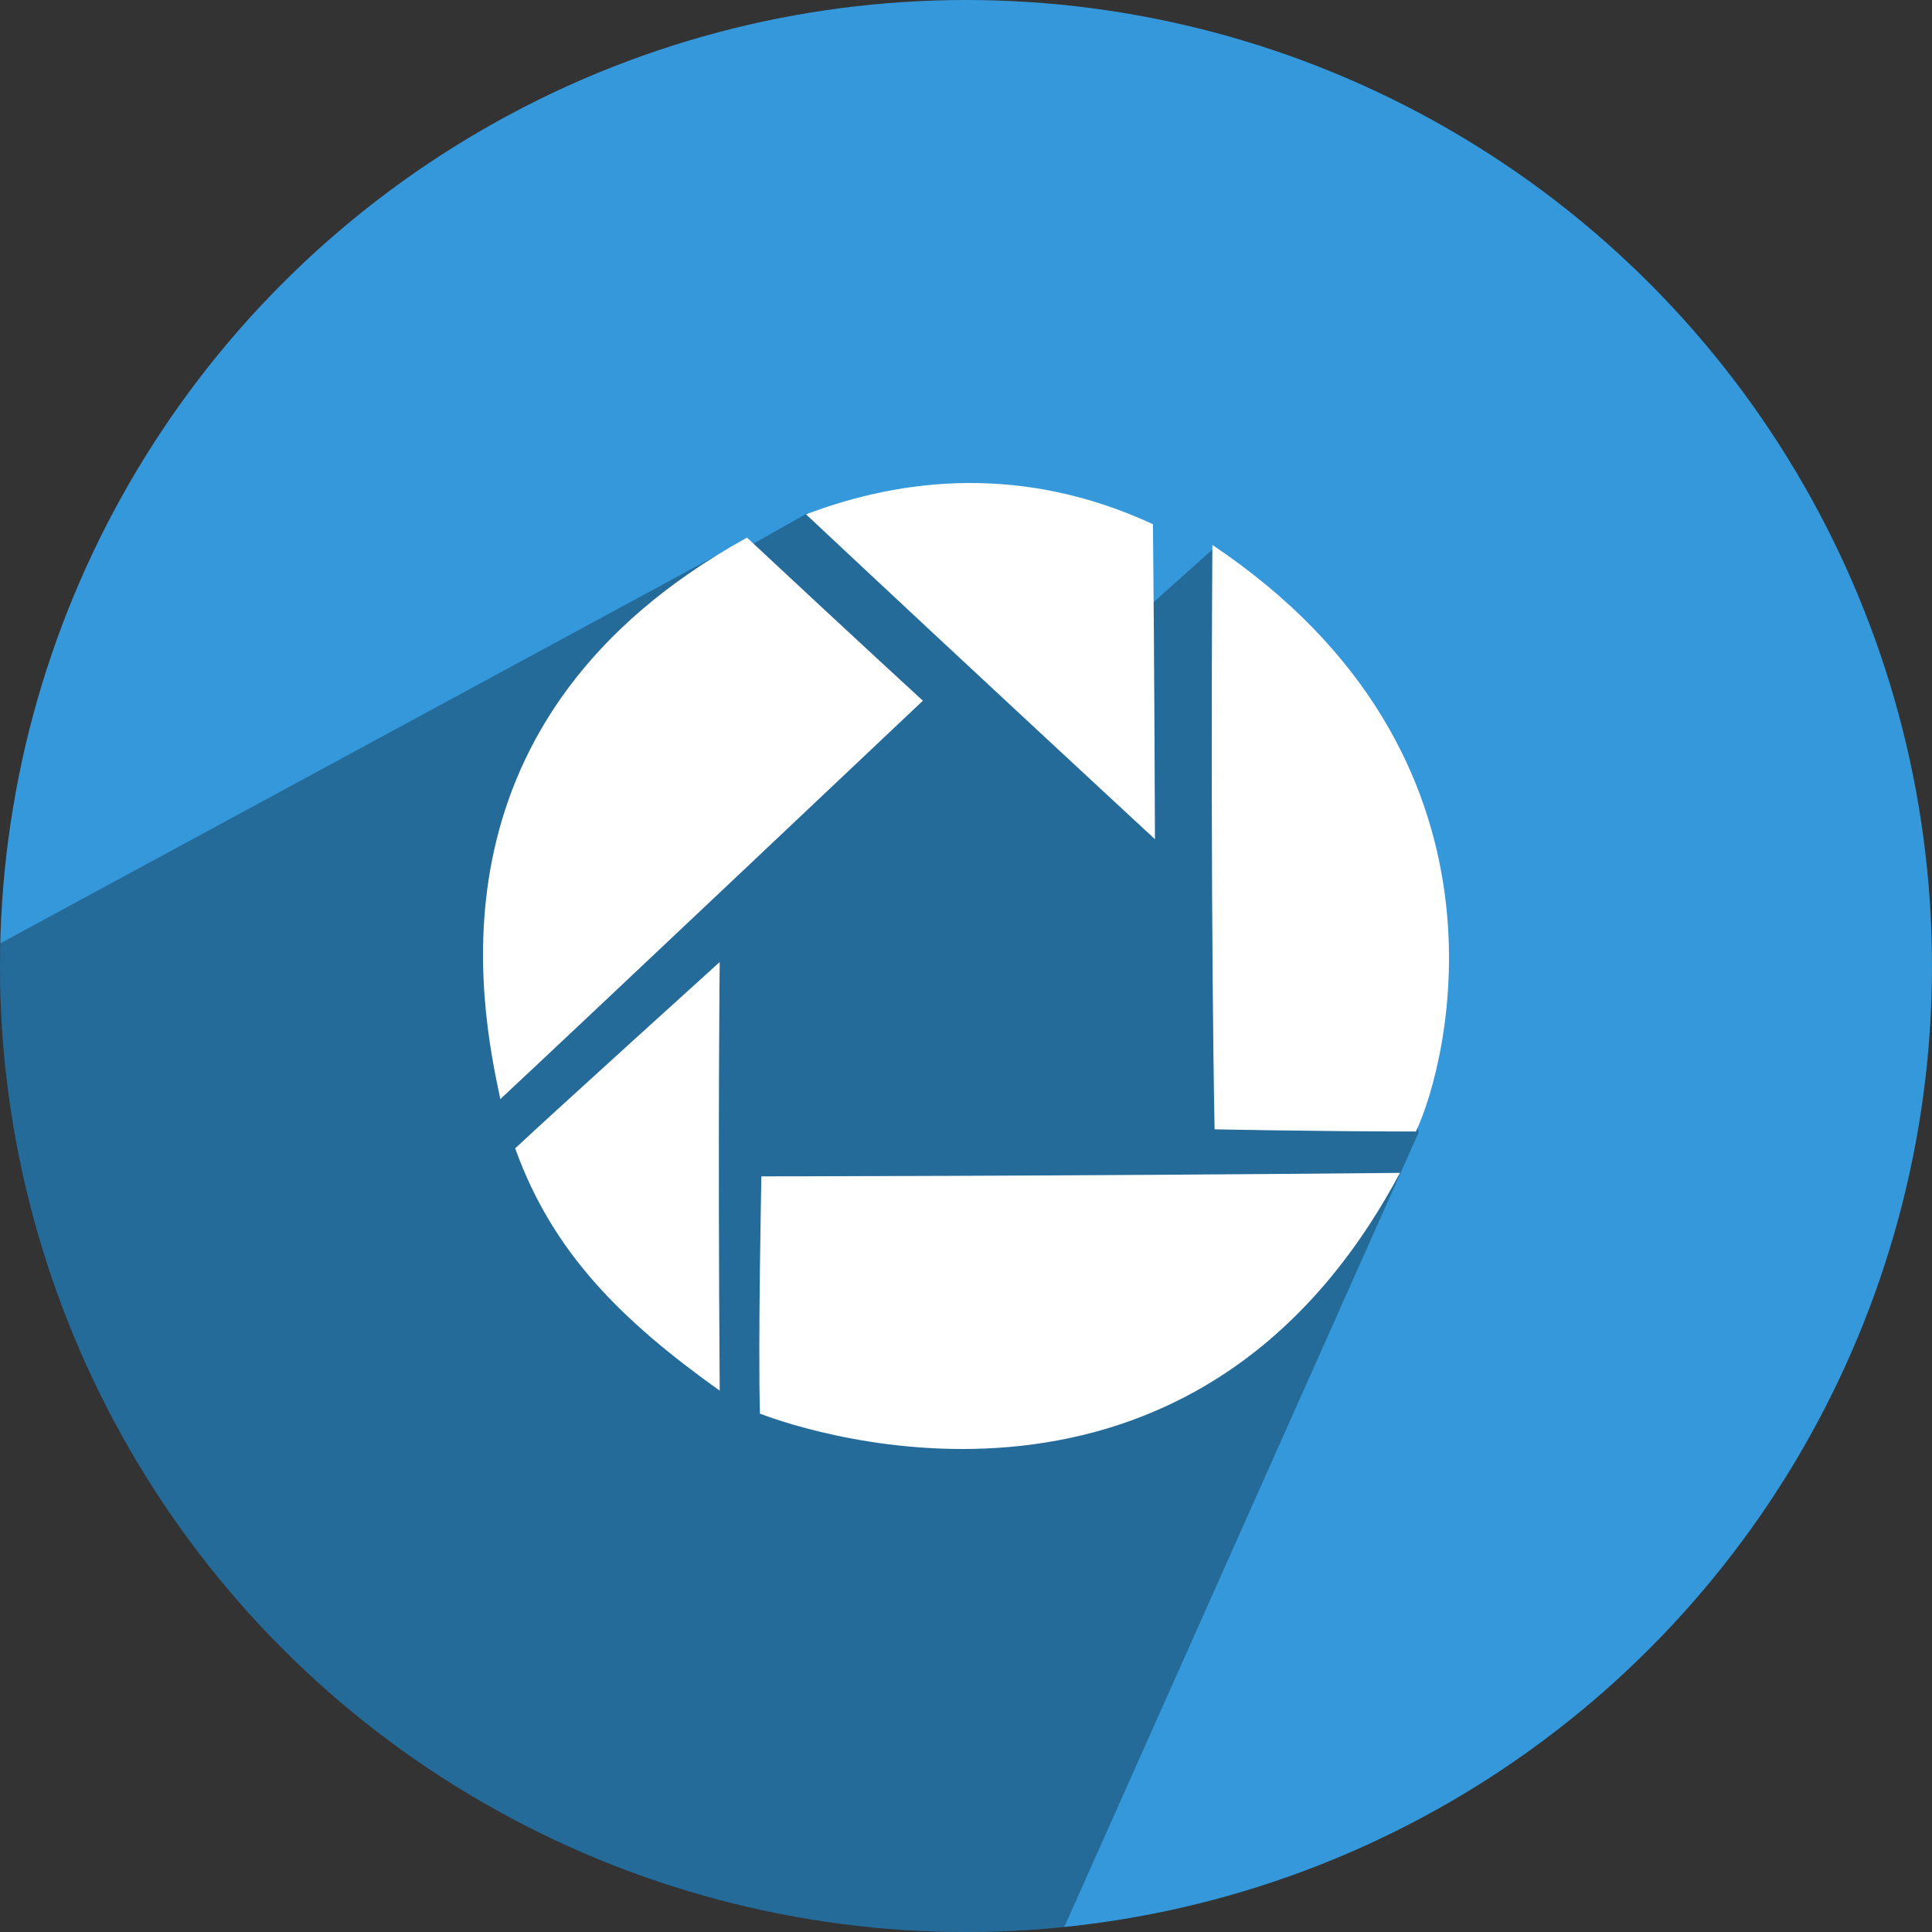
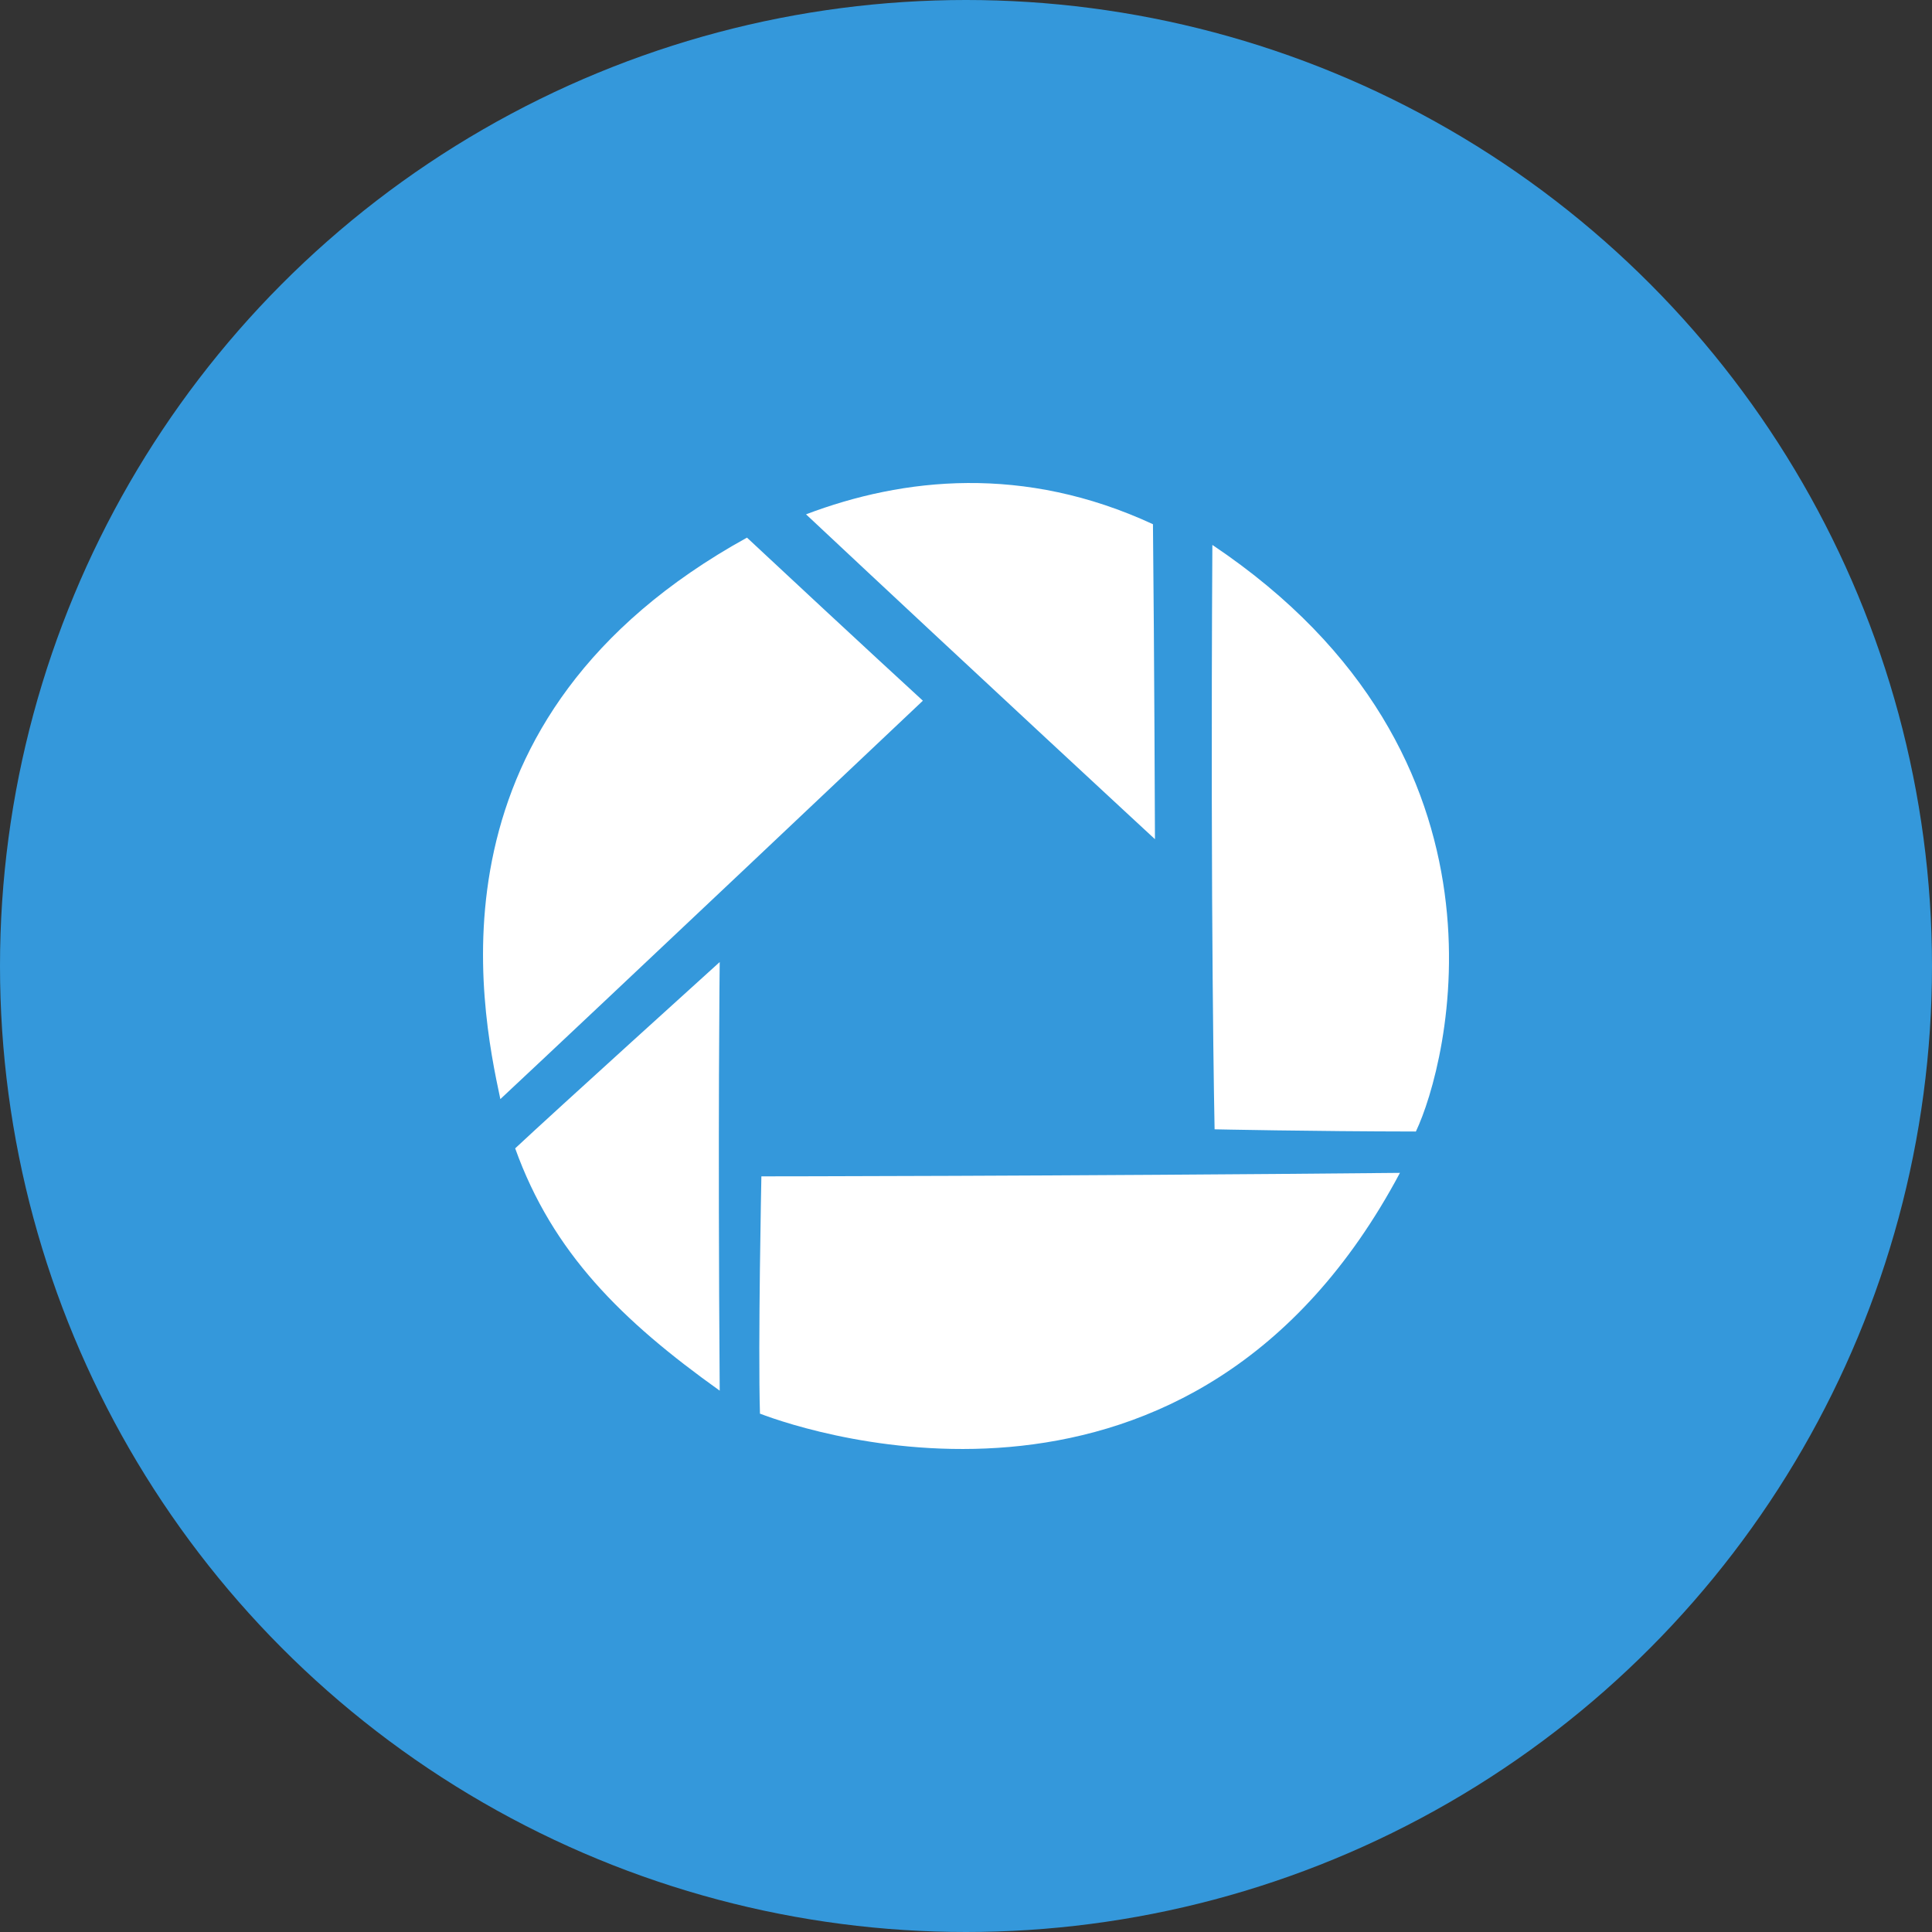
<svg xmlns="http://www.w3.org/2000/svg" height="512" preserveAspectRatio="xMidYMid" viewBox="0 0 512 512" width="512">
  <rect x="0" y="0" width="512" height="512" fill="#333333" stroke="none" />
  <defs>
    <style>
      .cls-1 {
        fill: #3498db;
      }

      .cls-2 {
        fill: #000;
        opacity: 0.3;
      }

      .cls-2, .cls-3 {
        fill-rule: evenodd;
      }

      .cls-3 {
        fill: #fff;
      }
    </style>
  </defs>
  <g>
    <circle class="cls-1" cx="256" cy="256" r="256" />
-     <path class="cls-2" d="M214.000,136.000 L198.000,145.000 L197.725,142.938 L0.069,249.998 C0.023,251.993 -0.000,253.994 -0.000,256.000 C-0.000,397.385 114.615,512.000 256.000,512.000 C264.790,512.000 273.477,511.557 282.039,510.692 L376.000,300.000 L322.000,145.000 L284.000,179.000 L214.000,136.000 Z" />
    <path class="cls-3" d="M375.223,299.862 C347.740,299.829 321.880,299.279 321.880,299.279 C321.880,299.279 320.714,244.994 321.289,144.410 C405.121,200.588 383.605,282.301 375.223,299.862 ZM305.546,138.922 C305.906,172.890 306.076,222.395 306.076,222.395 C306.076,222.395 258.896,178.768 213.605,136.303 C239.408,126.519 271.347,123.083 305.546,138.922 ZM132.597,291.274 C127.250,266.242 111.749,190.066 197.957,142.477 C228.799,171.259 244.571,185.694 244.571,185.694 C244.571,185.694 157.319,268.207 132.597,291.274 ZM190.730,368.539 C164.796,350.020 146.459,332.010 136.526,304.327 C146.646,294.844 190.730,254.953 190.730,254.953 C190.730,254.953 190.217,297.471 190.730,368.539 ZM201.775,311.746 C201.775,311.746 281.207,311.701 371.000,310.822 C316.274,413.525 214.695,379.724 201.398,374.630 C200.854,356.708 201.775,311.746 201.775,311.746 ZM201.399,374.643 C201.292,374.596 201.216,374.564 201.121,374.523 C201.213,374.558 201.296,374.591 201.398,374.630 C201.399,374.634 201.399,374.639 201.399,374.643 ZM201.121,374.523 C199.623,373.940 199.536,373.834 201.121,374.523 Z" />
  </g>
</svg>